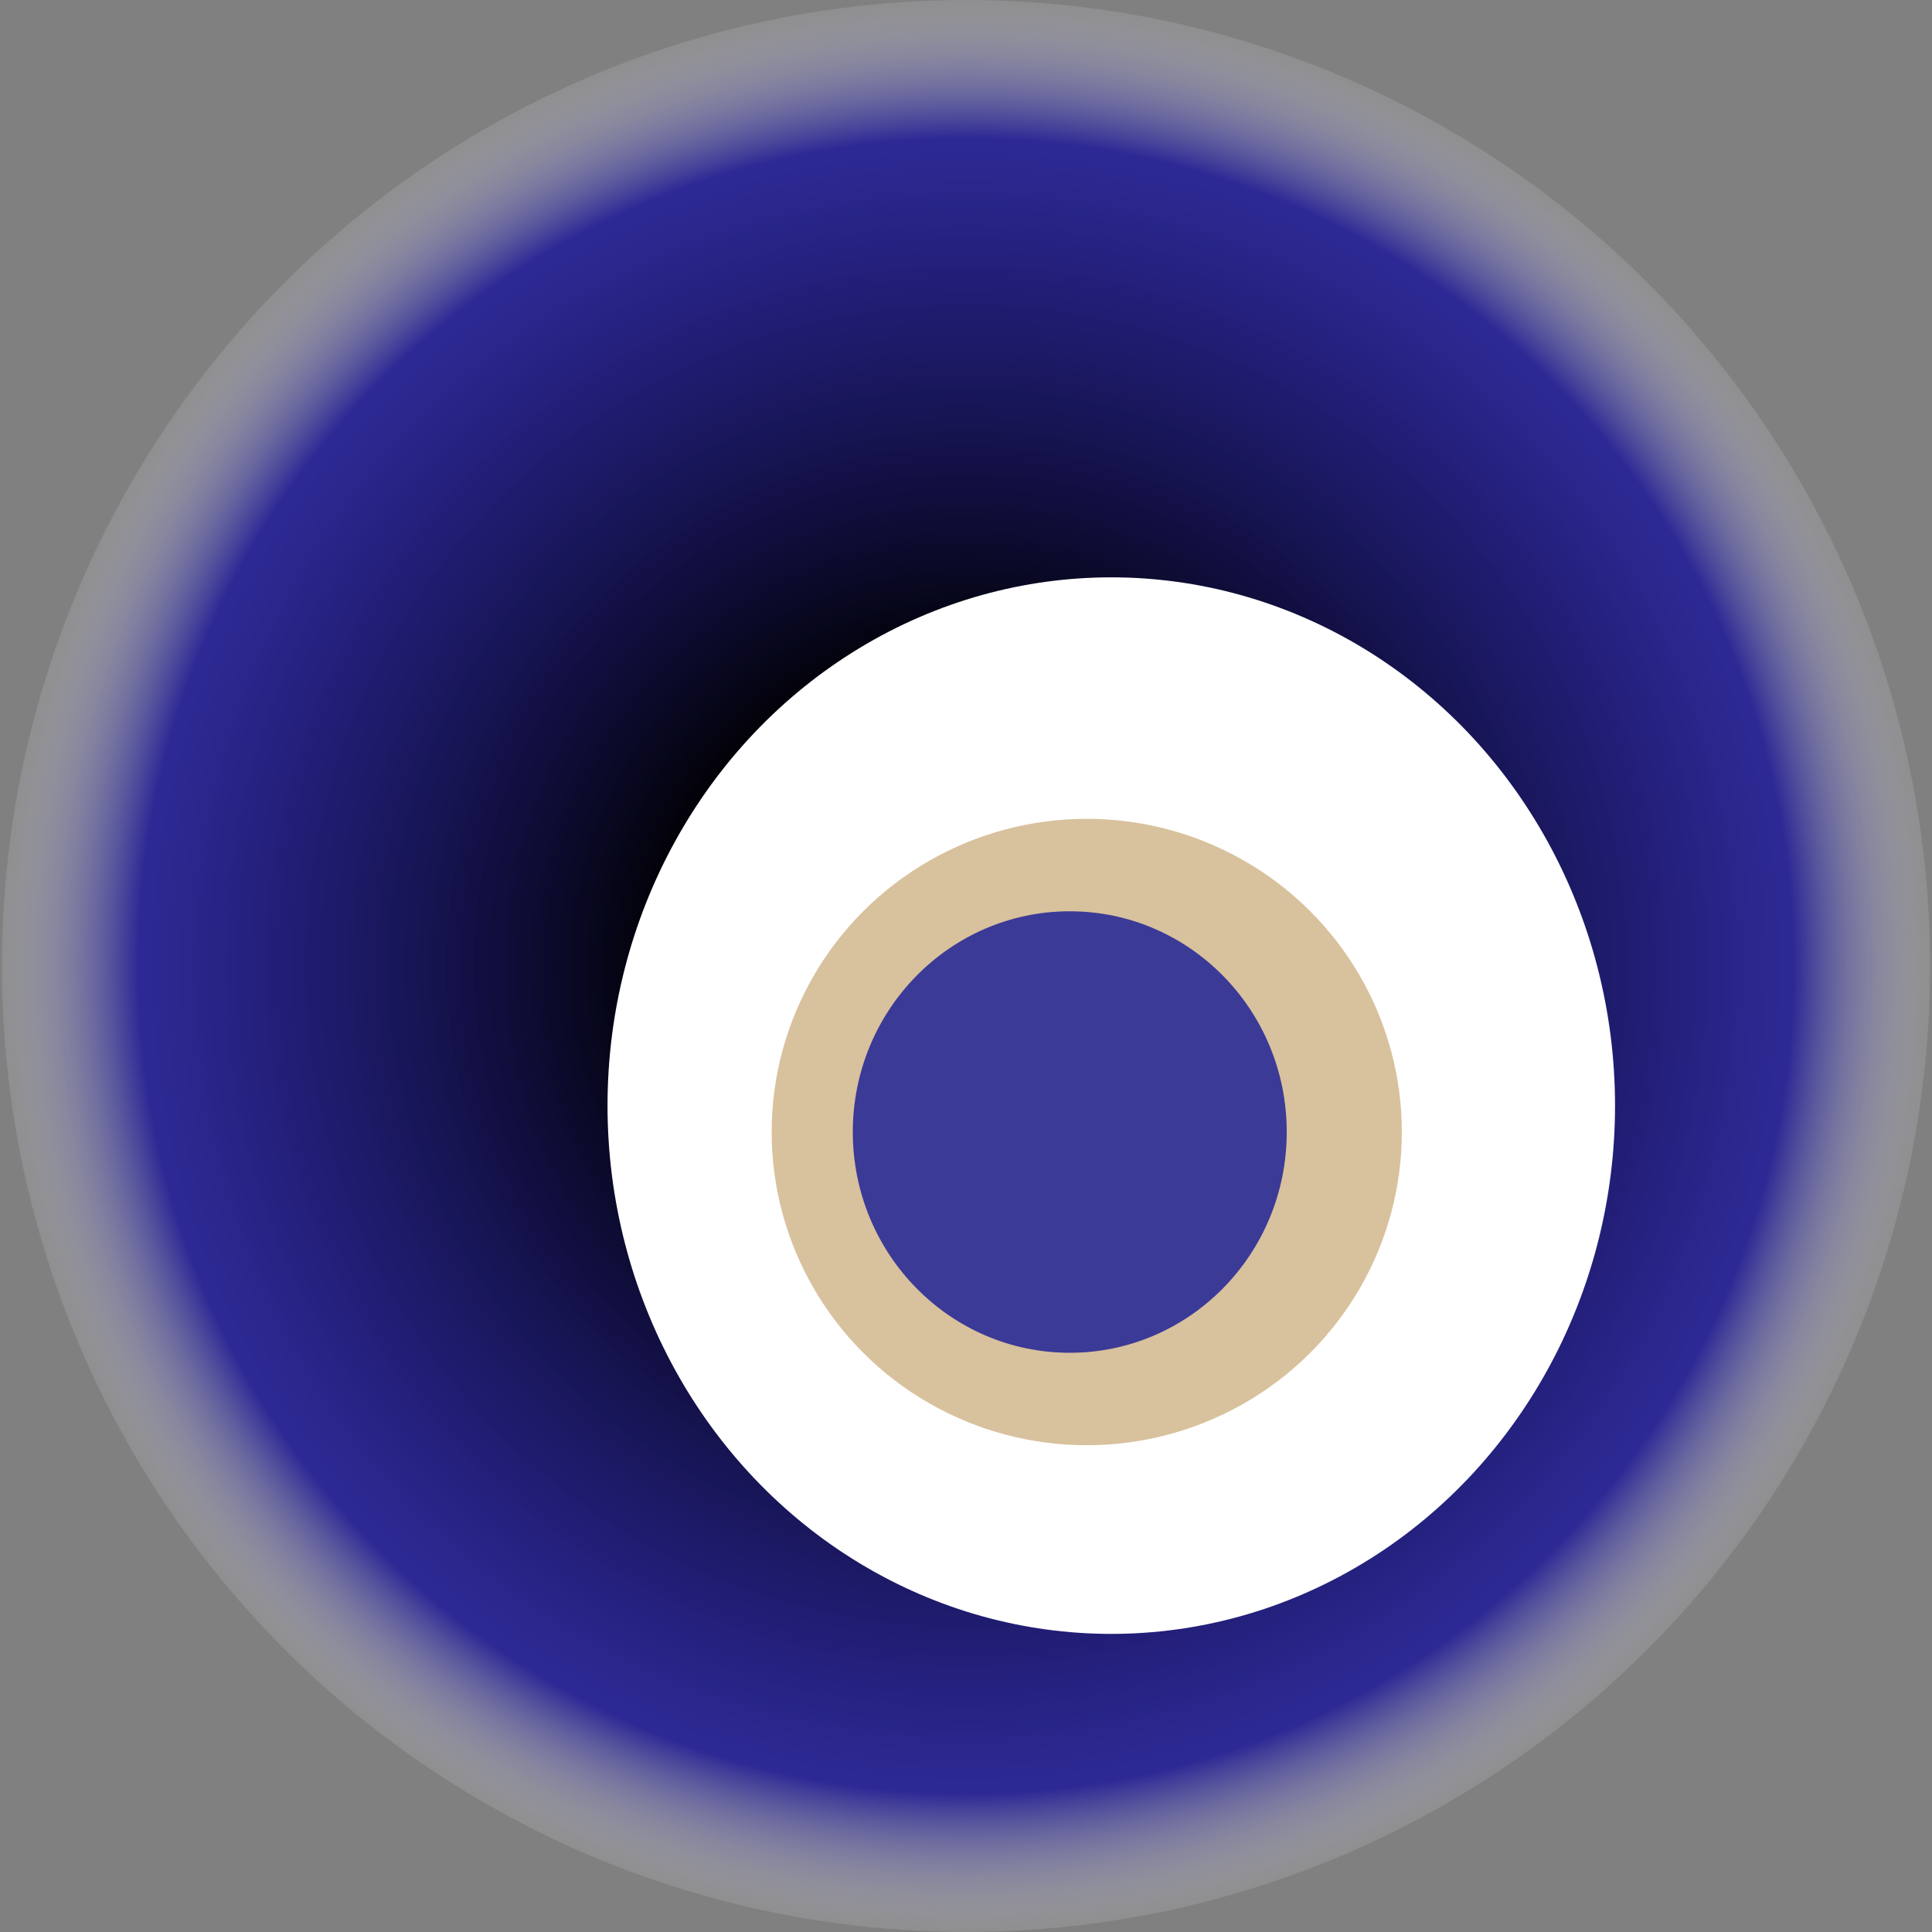
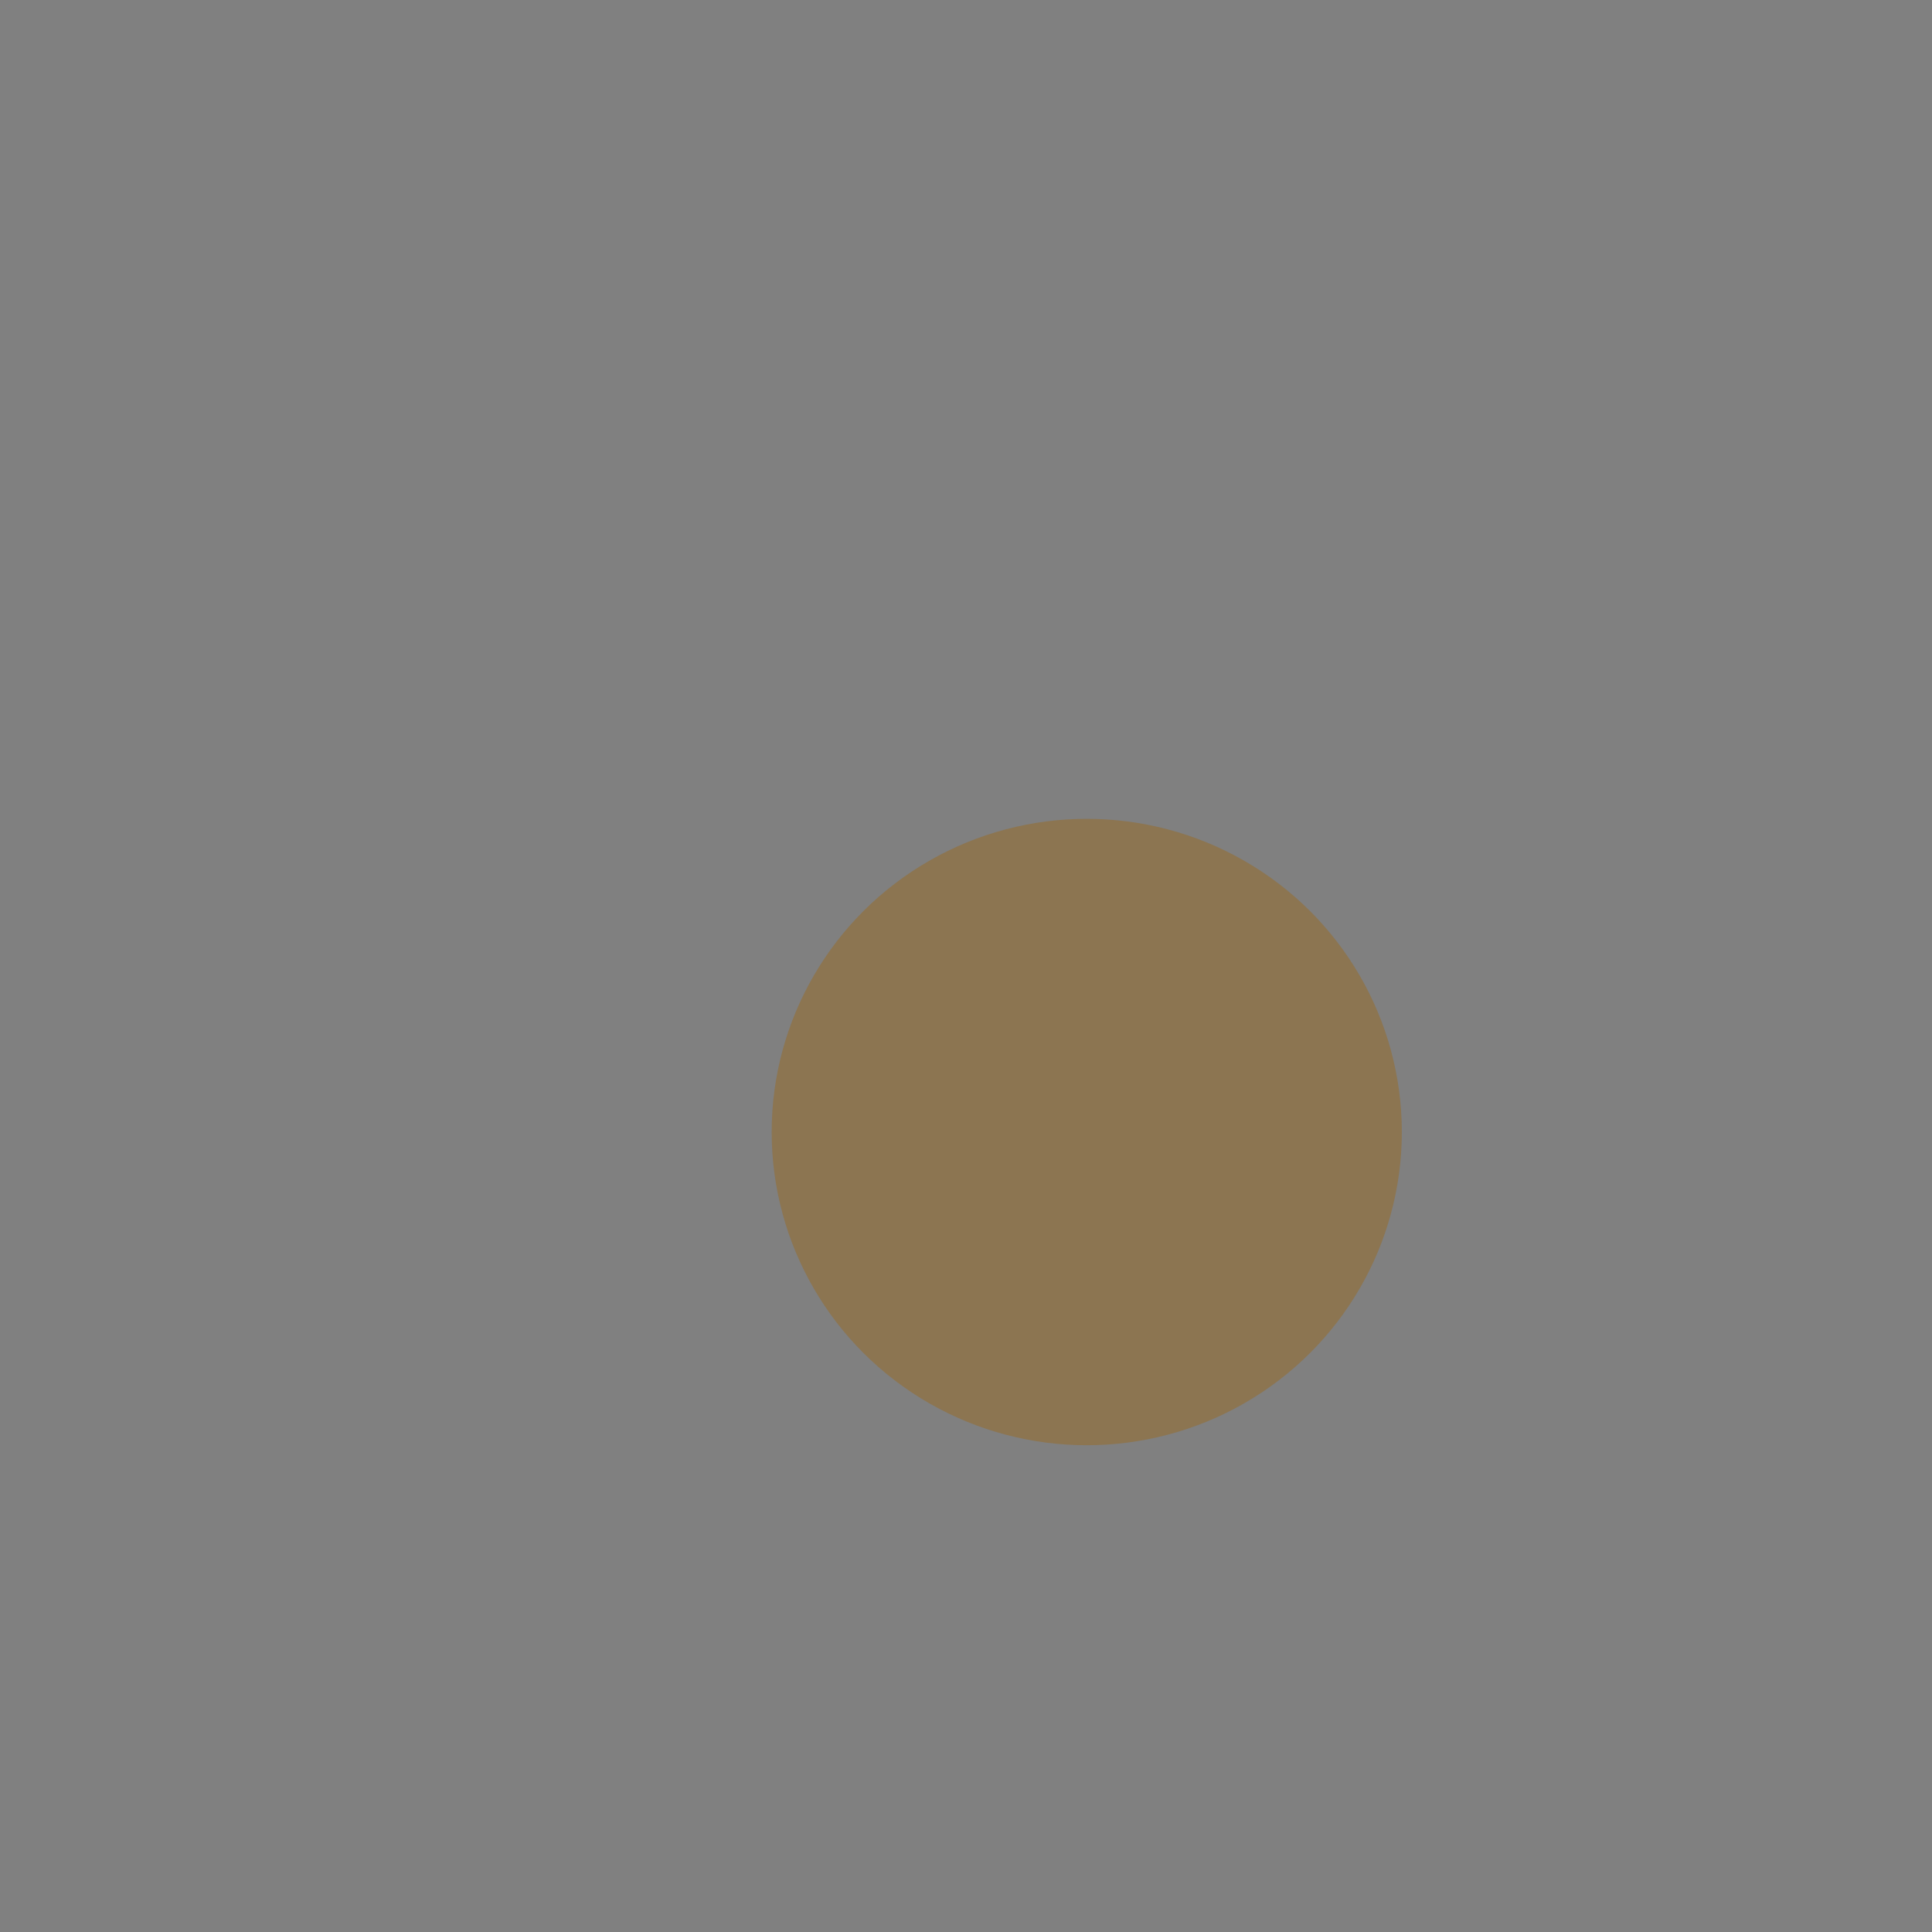
<svg xmlns="http://www.w3.org/2000/svg" width="1024" height="1024">
  <rect width="100%" height="100%" fill="#808080" stroke="none" />
  <g>
    <title>0xba3df119299a11ea9cfebc2801a8bf0102a2be3d</title>
-     <ellipse ry="512" rx="511" cy="512" cx="512" fill="url(#e_1_g)" />
-     <ellipse ry="280" rx="267" cy="586" cx="589" fill="#FFF" />
    <ellipse ry="166" rx="167" cy="600" cx="576" fill="rgba(158,102,11,0.4)" />
-     <ellipse ry="117" rx="115" cy="600" cx="567" fill="rgba(22, 24, 150, 0.8)" />
    <animateTransform attributeName="transform" begin="0s" dur="15s" type="rotate" from="360 512 512" to="0 512 512" repeatCount="indefinite" />
    <defs>
      <radialGradient id="e_1_g">
        <stop offset="30%" stop-color="#000" />
        <stop offset="85%" stop-color="rgba(10,4,158,0.7)" />
        <stop offset="100%" stop-color="rgba(255,255,255,0.1)" />
      </radialGradient>
    </defs>
  </g>
</svg>